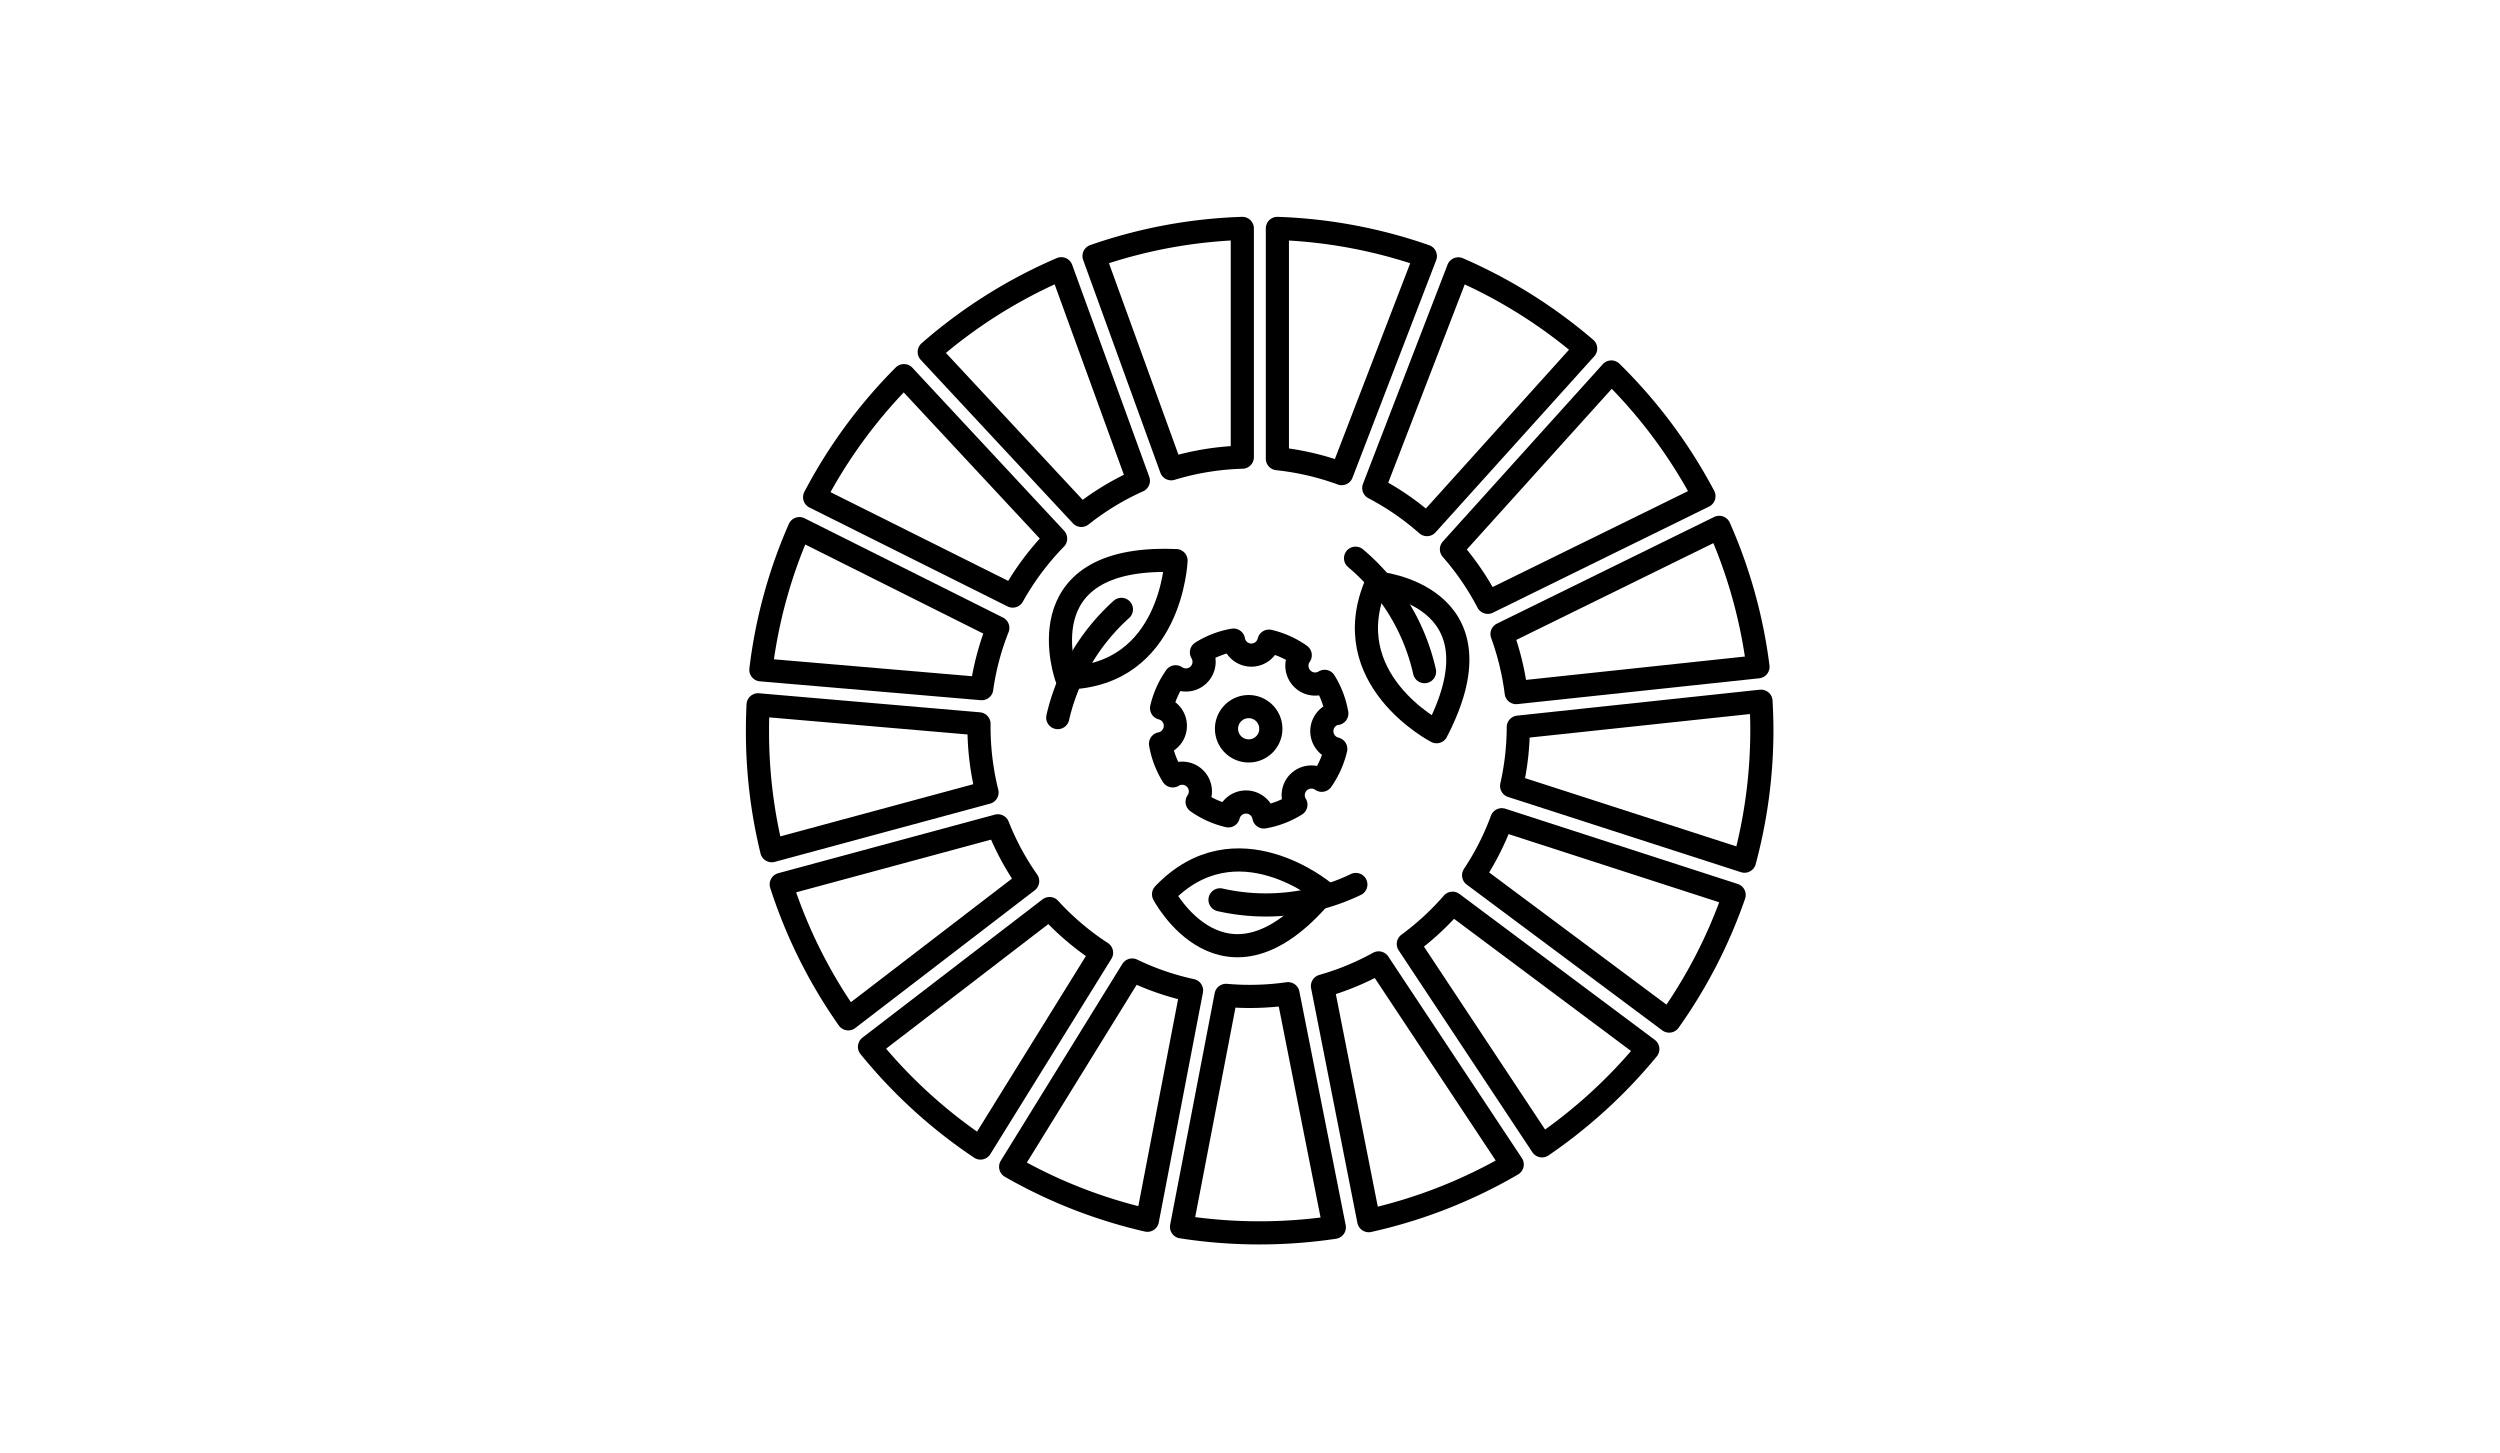
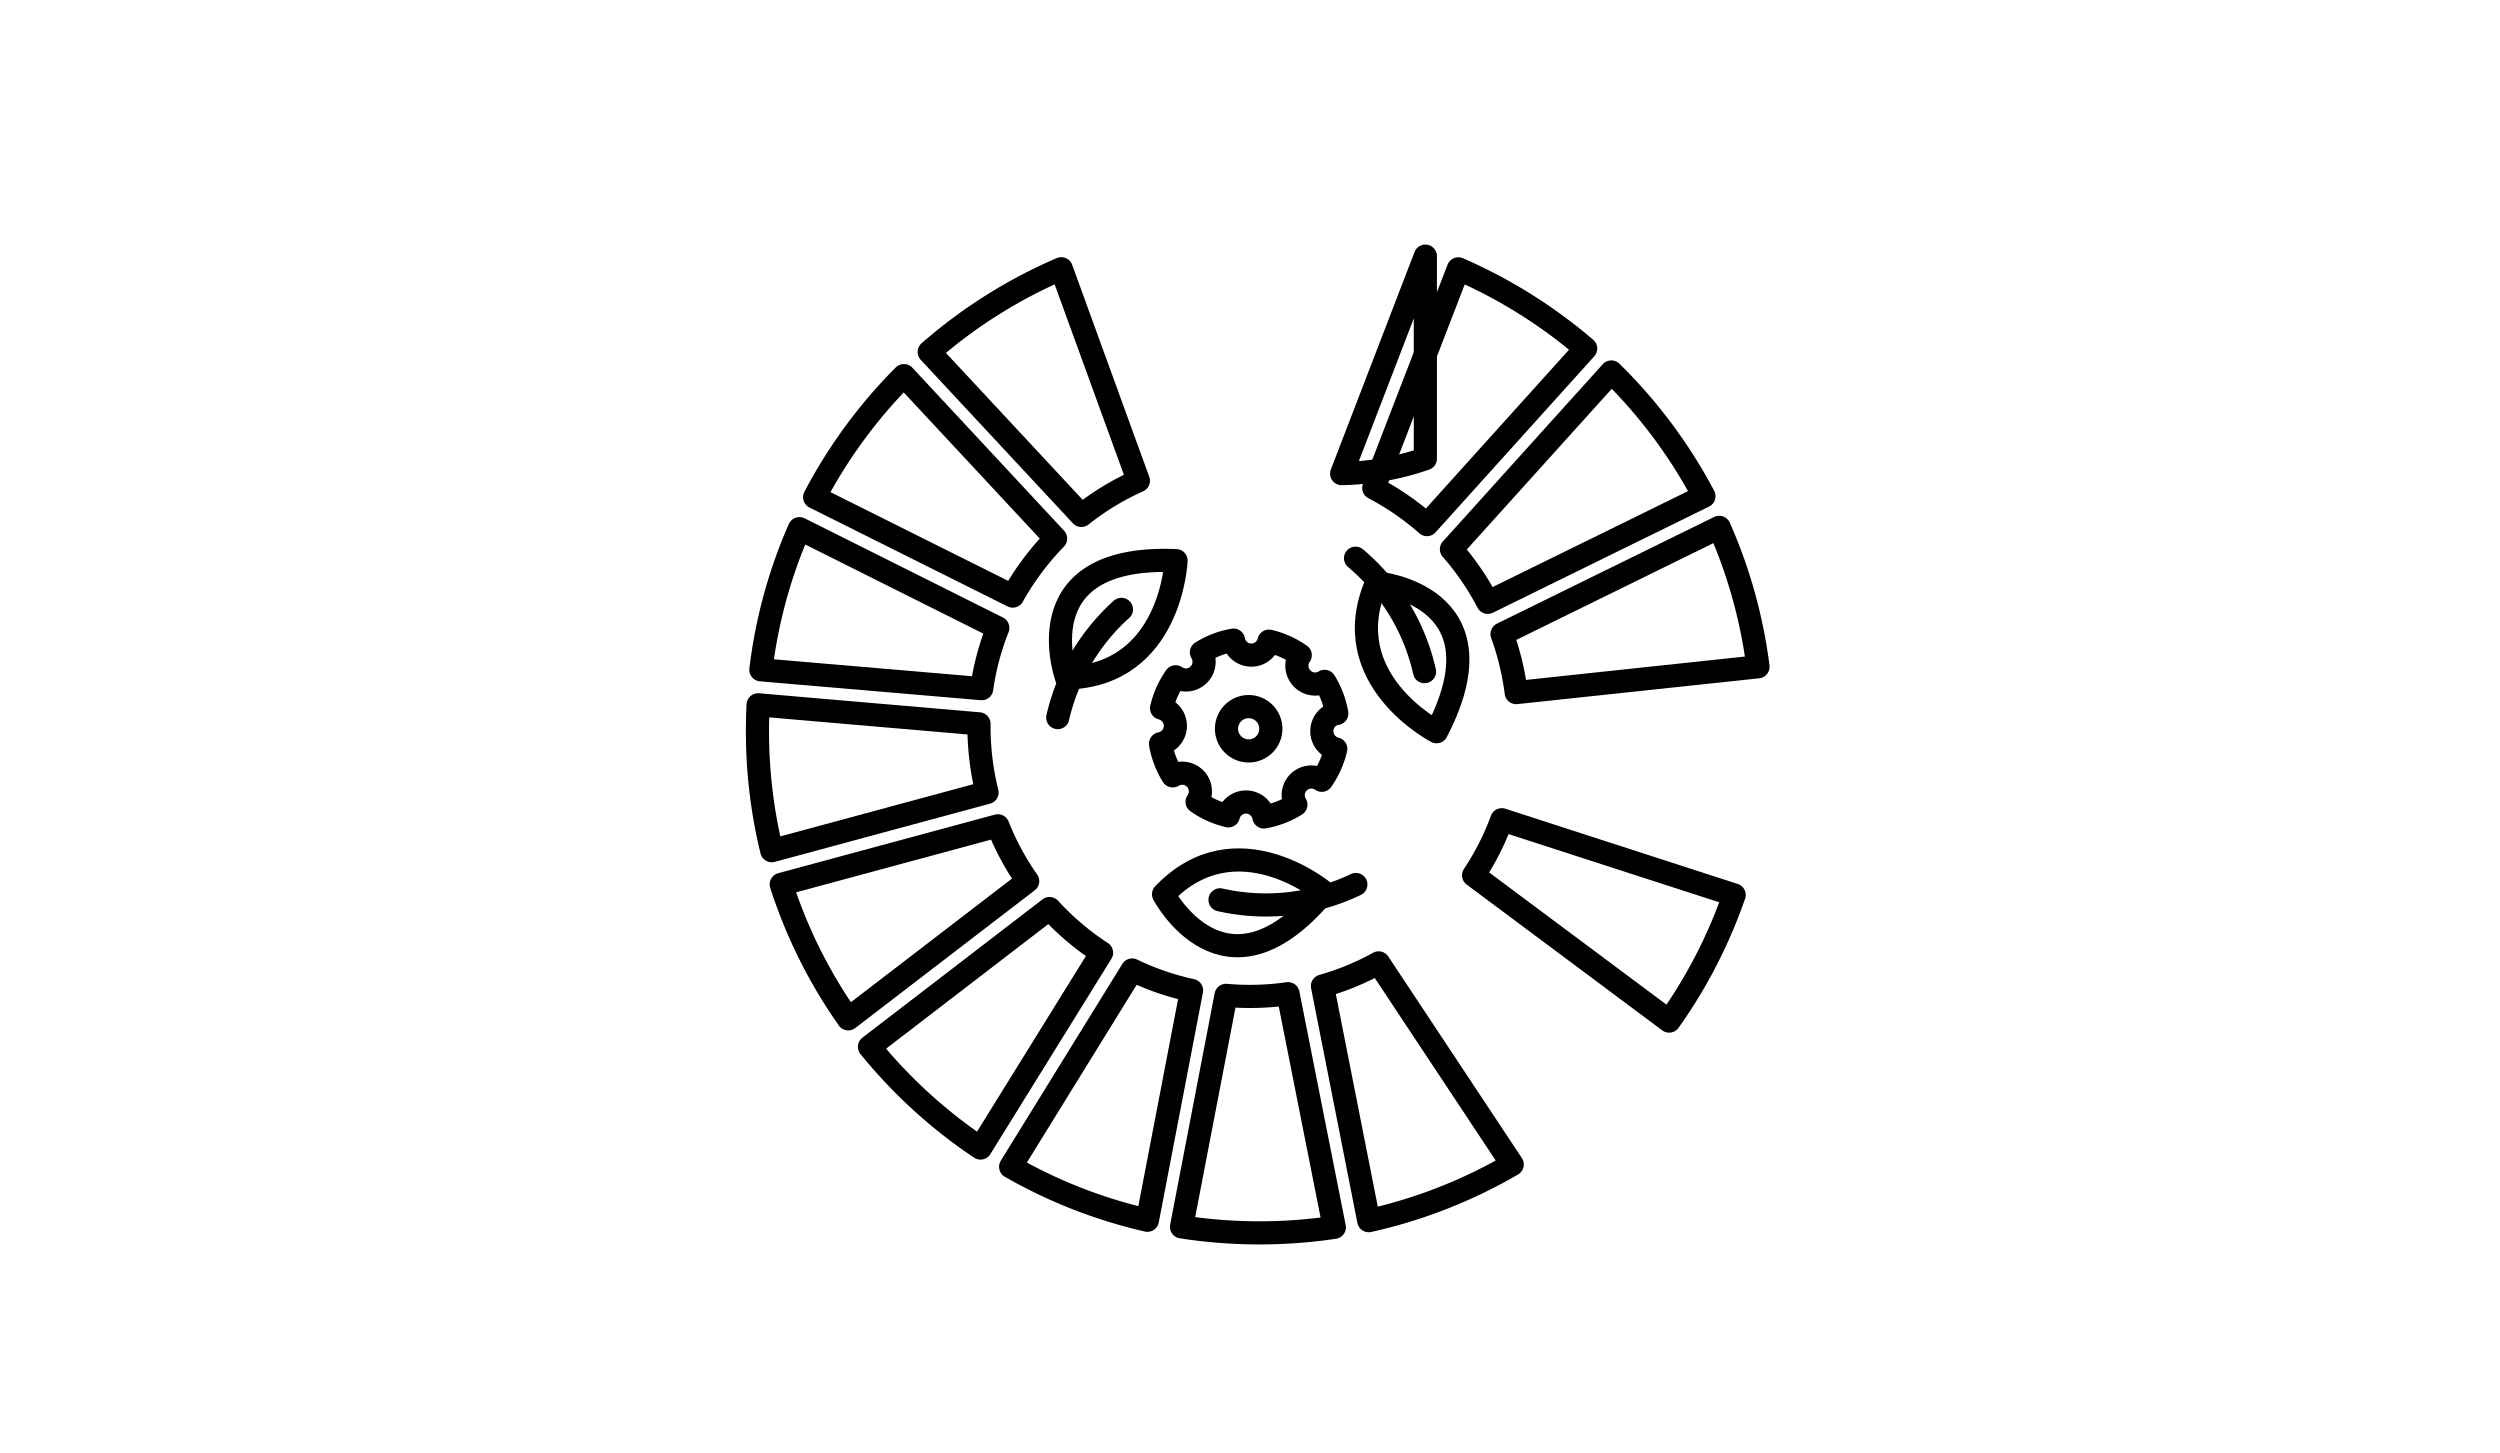
<svg xmlns="http://www.w3.org/2000/svg" id="Ebene_1" data-name="Ebene 1" viewBox="0 0 432 251">
  <g>
    <path d="M246.58,90.65,274,60.23A87.11,87.11,0,0,0,252,46.46L237.39,84.32A46.62,46.62,0,0,1,246.58,90.65Z" style="fill: none;stroke: #000;stroke-linecap: round;stroke-linejoin: round;stroke-width: 4px" />
    <path d="M172.43,142.7,135,152.82a86.34,86.34,0,0,0,11.58,23.23l31-23.79A46,46,0,0,1,172.43,142.7Z" style="fill: none;stroke: #000;stroke-linecap: round;stroke-linejoin: round;stroke-width: 4px" />
    <path d="M196.71,83.07,183.39,46.44a86.49,86.49,0,0,0-22.82,14.38l26.29,28.24A46.54,46.54,0,0,1,196.71,83.07Z" style="fill: none;stroke: #000;stroke-linecap: round;stroke-linejoin: round;stroke-width: 4px" />
    <path d="M181.36,157l-31.11,23.89a87,87,0,0,0,19.18,17.49l20.92-33.75A46.58,46.58,0,0,1,181.36,157Z" style="fill: none;stroke: #000;stroke-linecap: round;stroke-linejoin: round;stroke-width: 4px" />
    <path d="M257.09,104.08l37.35-18.34a87.21,87.21,0,0,0-16-21.46L250.81,94.91A46.68,46.68,0,0,1,257.09,104.08Z" style="fill: none;stroke: #000;stroke-linecap: round;stroke-linejoin: round;stroke-width: 4px" />
-     <path d="M214.67,79V39.47a86.22,86.22,0,0,0-25.62,4.77L202.39,81A46.48,46.48,0,0,1,214.67,79Z" style="fill: none;stroke: #000;stroke-linecap: round;stroke-linejoin: round;stroke-width: 4px" />
    <path d="M182.41,93.07,156.2,64.91a86.94,86.94,0,0,0-15.43,21L175,103A47,47,0,0,1,182.41,93.07Z" style="fill: none;stroke: #000;stroke-linecap: round;stroke-linejoin: round;stroke-width: 4px" />
    <path d="M172.42,108.5,138.14,91.35a86,86,0,0,0-6.66,24.39L169.64,119A45.74,45.74,0,0,1,172.42,108.5Z" style="fill: none;stroke: #000;stroke-linecap: round;stroke-linejoin: round;stroke-width: 4px" />
    <path d="M169.17,125.59c0-.18,0-.34,0-.51L131,121.79c-.07,1.46-.11,2.93-.11,4.42A86.73,86.73,0,0,0,133.36,147l37.2-10.06A47,47,0,0,1,169.17,125.59Z" style="fill: none;stroke: #000;stroke-linecap: round;stroke-linejoin: round;stroke-width: 4px" />
-     <path d="M231.84,81.84,246.3,44.26a86.29,86.29,0,0,0-25.57-4.79V79.26A46.59,46.59,0,0,1,231.84,81.84Z" style="fill: none;stroke: #000;stroke-linecap: round;stroke-linejoin: round;stroke-width: 4px" />
+     <path d="M231.84,81.84,246.3,44.26V79.26A46.59,46.59,0,0,1,231.84,81.84Z" style="fill: none;stroke: #000;stroke-linecap: round;stroke-linejoin: round;stroke-width: 4px" />
    <path d="M262,119.68l41.78-4.46a86.24,86.24,0,0,0-6.7-24.09l-37.53,18.43A46.61,46.61,0,0,1,262,119.68Z" style="fill: none;stroke: #000;stroke-linecap: round;stroke-linejoin: round;stroke-width: 4px" />
    <path d="M195.64,167.62l-21,34a86.38,86.38,0,0,0,23.63,9.24l7.63-39.71A46.08,46.08,0,0,1,195.64,167.62Z" style="fill: none;stroke: #000;stroke-linecap: round;stroke-linejoin: round;stroke-width: 4px" />
    <path d="M254.64,151.25l33.79,25.19a86.49,86.49,0,0,0,11.23-21.79l-40.15-13A46,46,0,0,1,254.64,151.25Z" style="fill: none;stroke: #000;stroke-linecap: round;stroke-linejoin: round;stroke-width: 4px" />
    <path d="M228.52,170.39l8,40.54a86.48,86.48,0,0,0,24.79-9.71l-23.08-34.83A45.89,45.89,0,0,1,228.52,170.39Z" style="fill: none;stroke: #000;stroke-linecap: round;stroke-linejoin: round;stroke-width: 4px" />
-     <path d="M243.36,163.12,266.46,198a87.53,87.53,0,0,0,18.28-16.72L251,156.08A47,47,0,0,1,243.36,163.12Z" style="fill: none;stroke: #000;stroke-linecap: round;stroke-linejoin: round;stroke-width: 4px" />
    <path d="M215.76,172.18c-1.31,0-2.61-.07-3.9-.18l-7.69,40a87.66,87.66,0,0,0,26.4.08l-8-40.37A46.39,46.39,0,0,1,215.76,172.18Z" style="fill: none;stroke: #000;stroke-linecap: round;stroke-linejoin: round;stroke-width: 4px" />
-     <path d="M261.21,135.81l40.24,13a87.15,87.15,0,0,0,3-22.64c0-1.69-.06-3.36-.15-5l-41.94,4.48A46.5,46.5,0,0,1,261.21,135.81Z" style="fill: none;stroke: #000;stroke-linecap: round;stroke-linejoin: round;stroke-width: 4px" />
  </g>
  <path d="M231,123.29a15.43,15.43,0,0,0-2.11-5.55,3.12,3.12,0,0,1-3.91-.52,3.16,3.16,0,0,1-.3-4,15.37,15.37,0,0,0-5.4-2.43,3.13,3.13,0,0,1-6.13-.18,15.16,15.16,0,0,0-5.54,2.12,3.14,3.14,0,0,1-4.46,4.22,15.55,15.55,0,0,0-2.43,5.42,3.15,3.15,0,0,1-.18,6.15,15.29,15.29,0,0,0,2.11,5.55,3.14,3.14,0,0,1,4.21,4.48,15.28,15.28,0,0,0,5.4,2.43,3.14,3.14,0,0,1,6.14.19,15.36,15.36,0,0,0,5.53-2.12,3.14,3.14,0,0,1,4.47-4.22,15.71,15.71,0,0,0,2.42-5.42,3.15,3.15,0,0,1,.18-6.16Z" style="fill: none;stroke: #000;stroke-linecap: round;stroke-linejoin: round;stroke-width: 4px" />
  <path d="M219.6,125.93a3.83,3.83,0,1,0-3.83,3.83A3.82,3.82,0,0,0,219.6,125.93Z" style="fill: none;stroke: #000;stroke-linecap: round;stroke-linejoin: round;stroke-width: 4px" />
  <path d="M182.78,124a36,36,0,0,1,11-18.7" style="fill: none;stroke: #000;stroke-linecap: round;stroke-linejoin: round;stroke-width: 4px" />
  <path d="M234.29,152.84a35.9,35.9,0,0,1-23.47,2.65" style="fill: none;stroke: #000;stroke-linecap: round;stroke-linejoin: round;stroke-width: 4px" />
  <path d="M234.24,96.46a35.9,35.9,0,0,1,11.92,19.6" style="fill: none;stroke: #000;stroke-linecap: round;stroke-linejoin: round;stroke-width: 4px" />
  <path d="M248.24,126.44s-17.63-9.1-10.37-25.72c0,0,22.45,1.94,10.58,25.3" style="fill: none;stroke: #000;stroke-linecap: round;stroke-linejoin: round;stroke-width: 4px" />
  <path d="M228.79,154.16s-15.21-12.75-27.73.37c0,0,10.47,20,27.42,0" style="fill: none;stroke: #000;stroke-linecap: round;stroke-linejoin: round;stroke-width: 4px" />
  <path d="M203.22,96.87s-.77,19.83-18.9,20.29c0,0-7.76-21.16,18.43-20.3" style="fill: none;stroke: #000;stroke-linecap: round;stroke-linejoin: round;stroke-width: 4px" />
</svg>